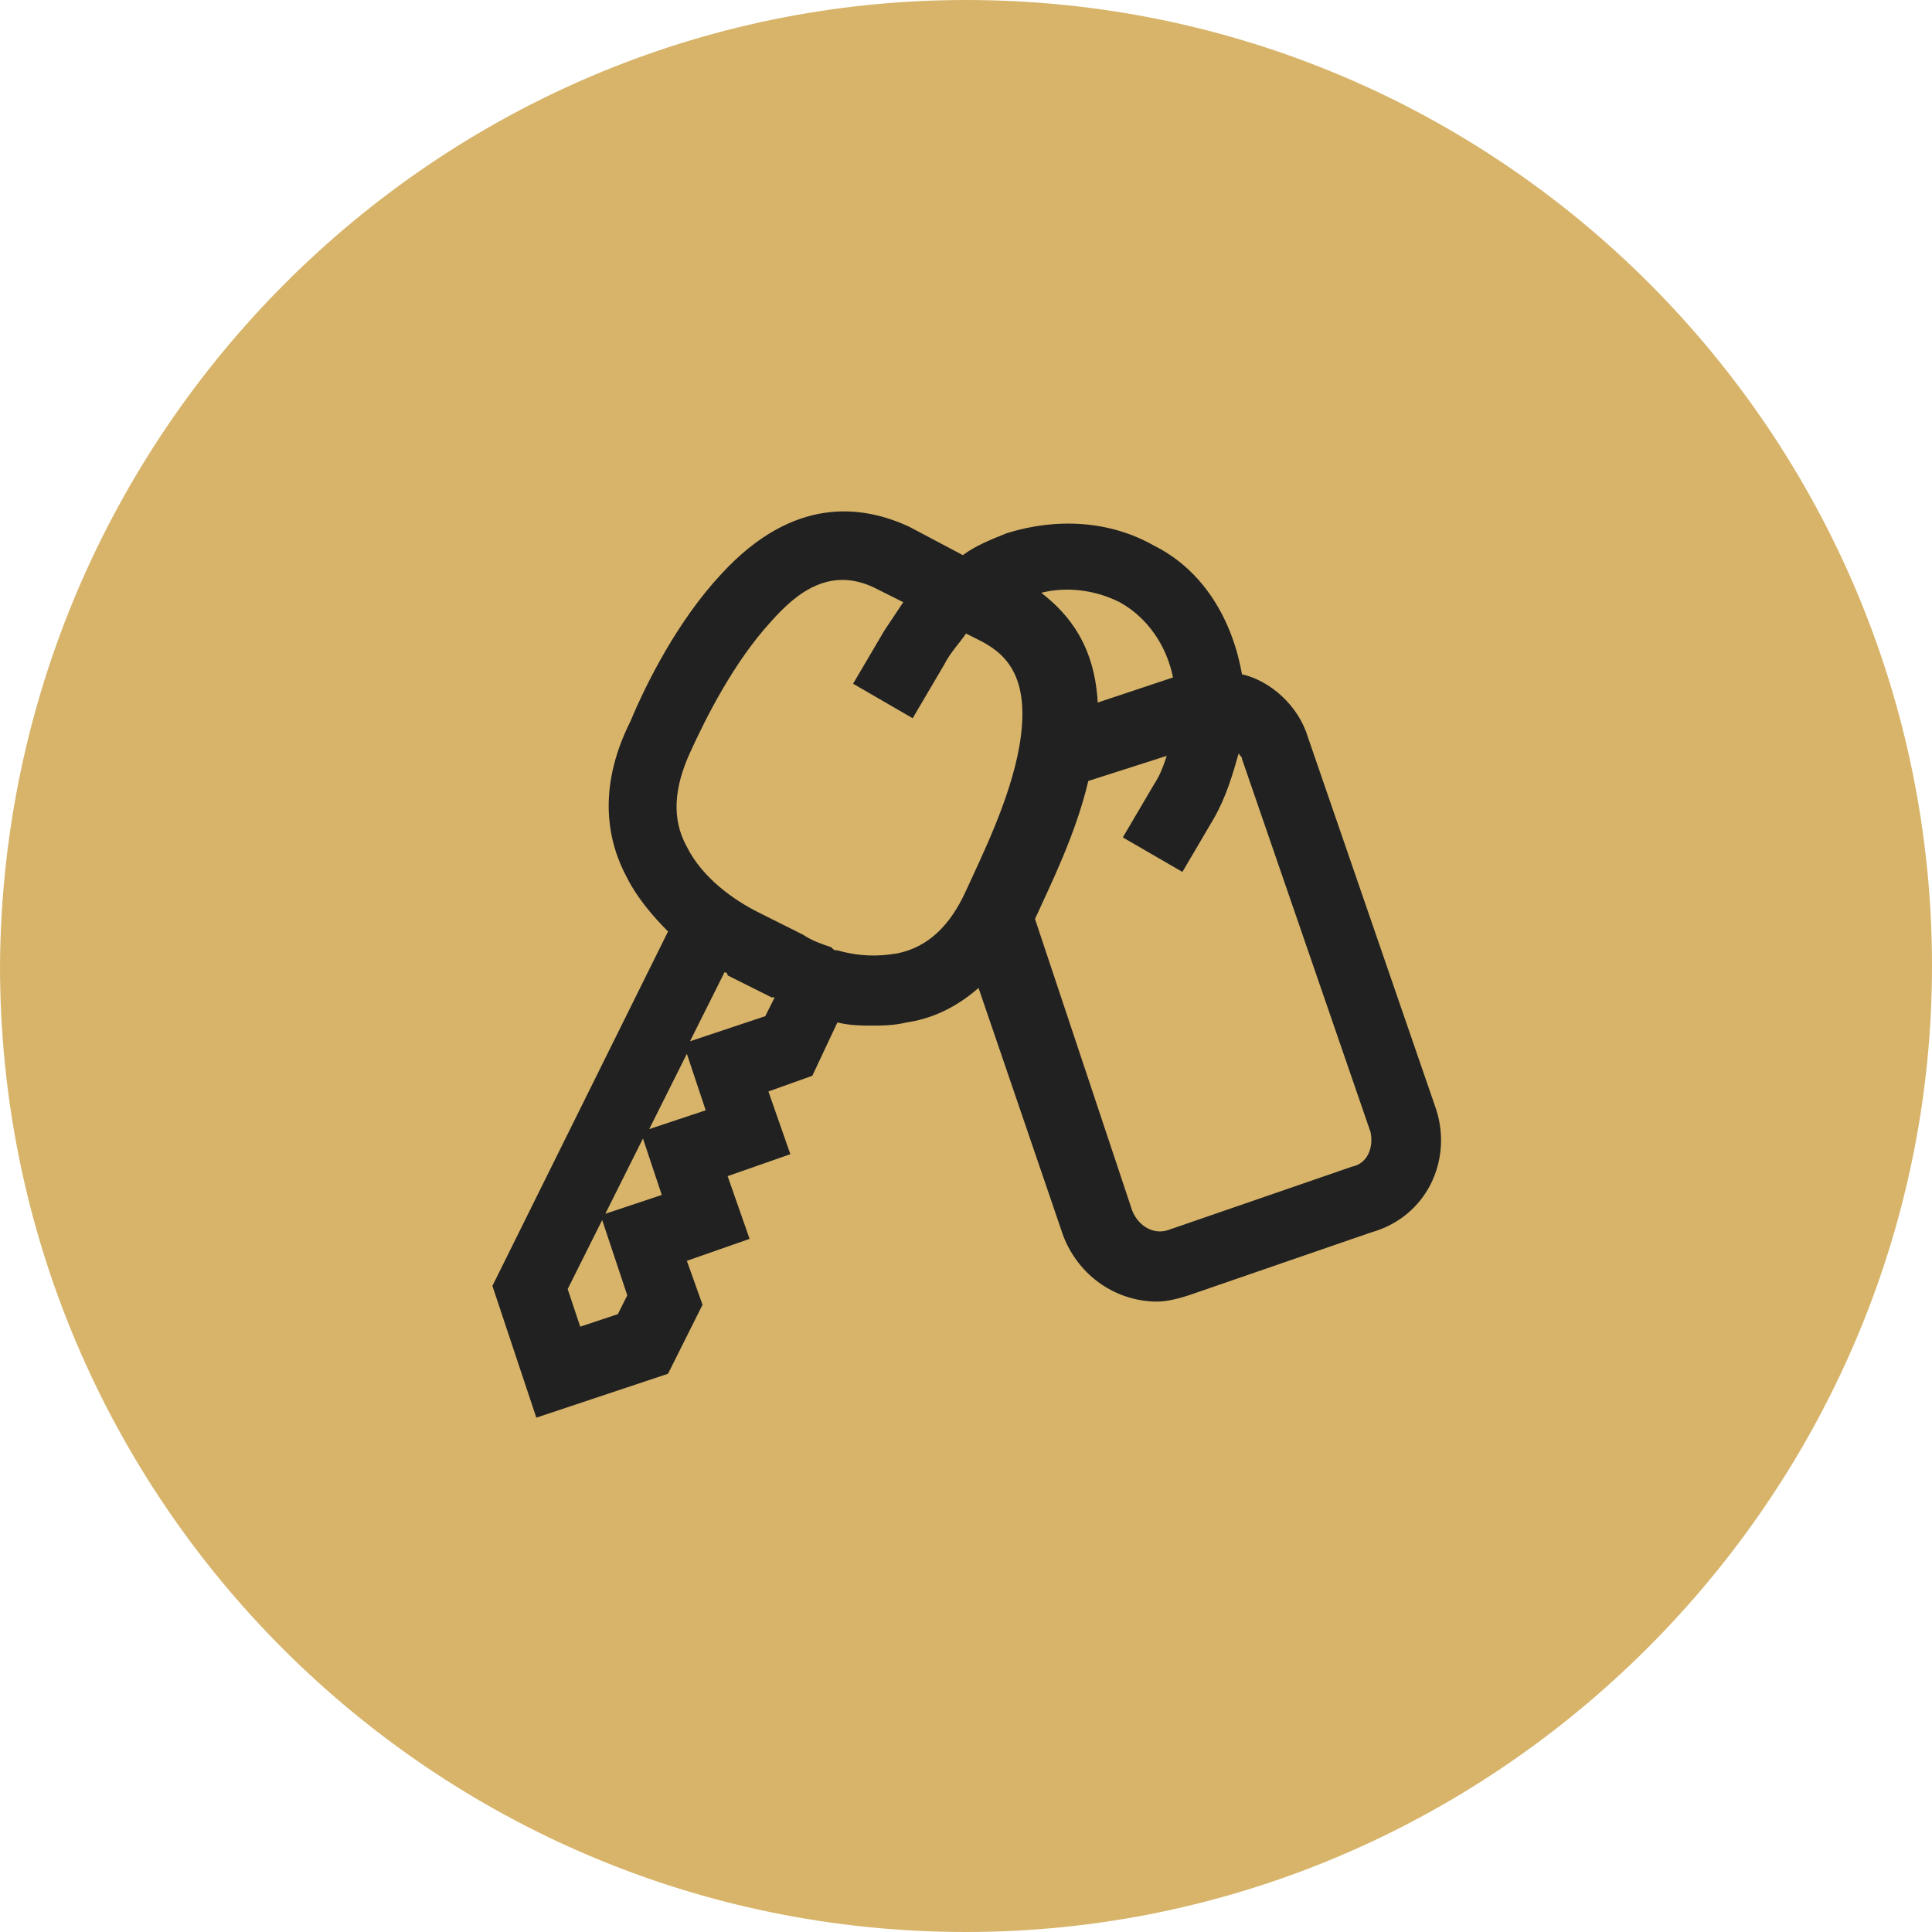
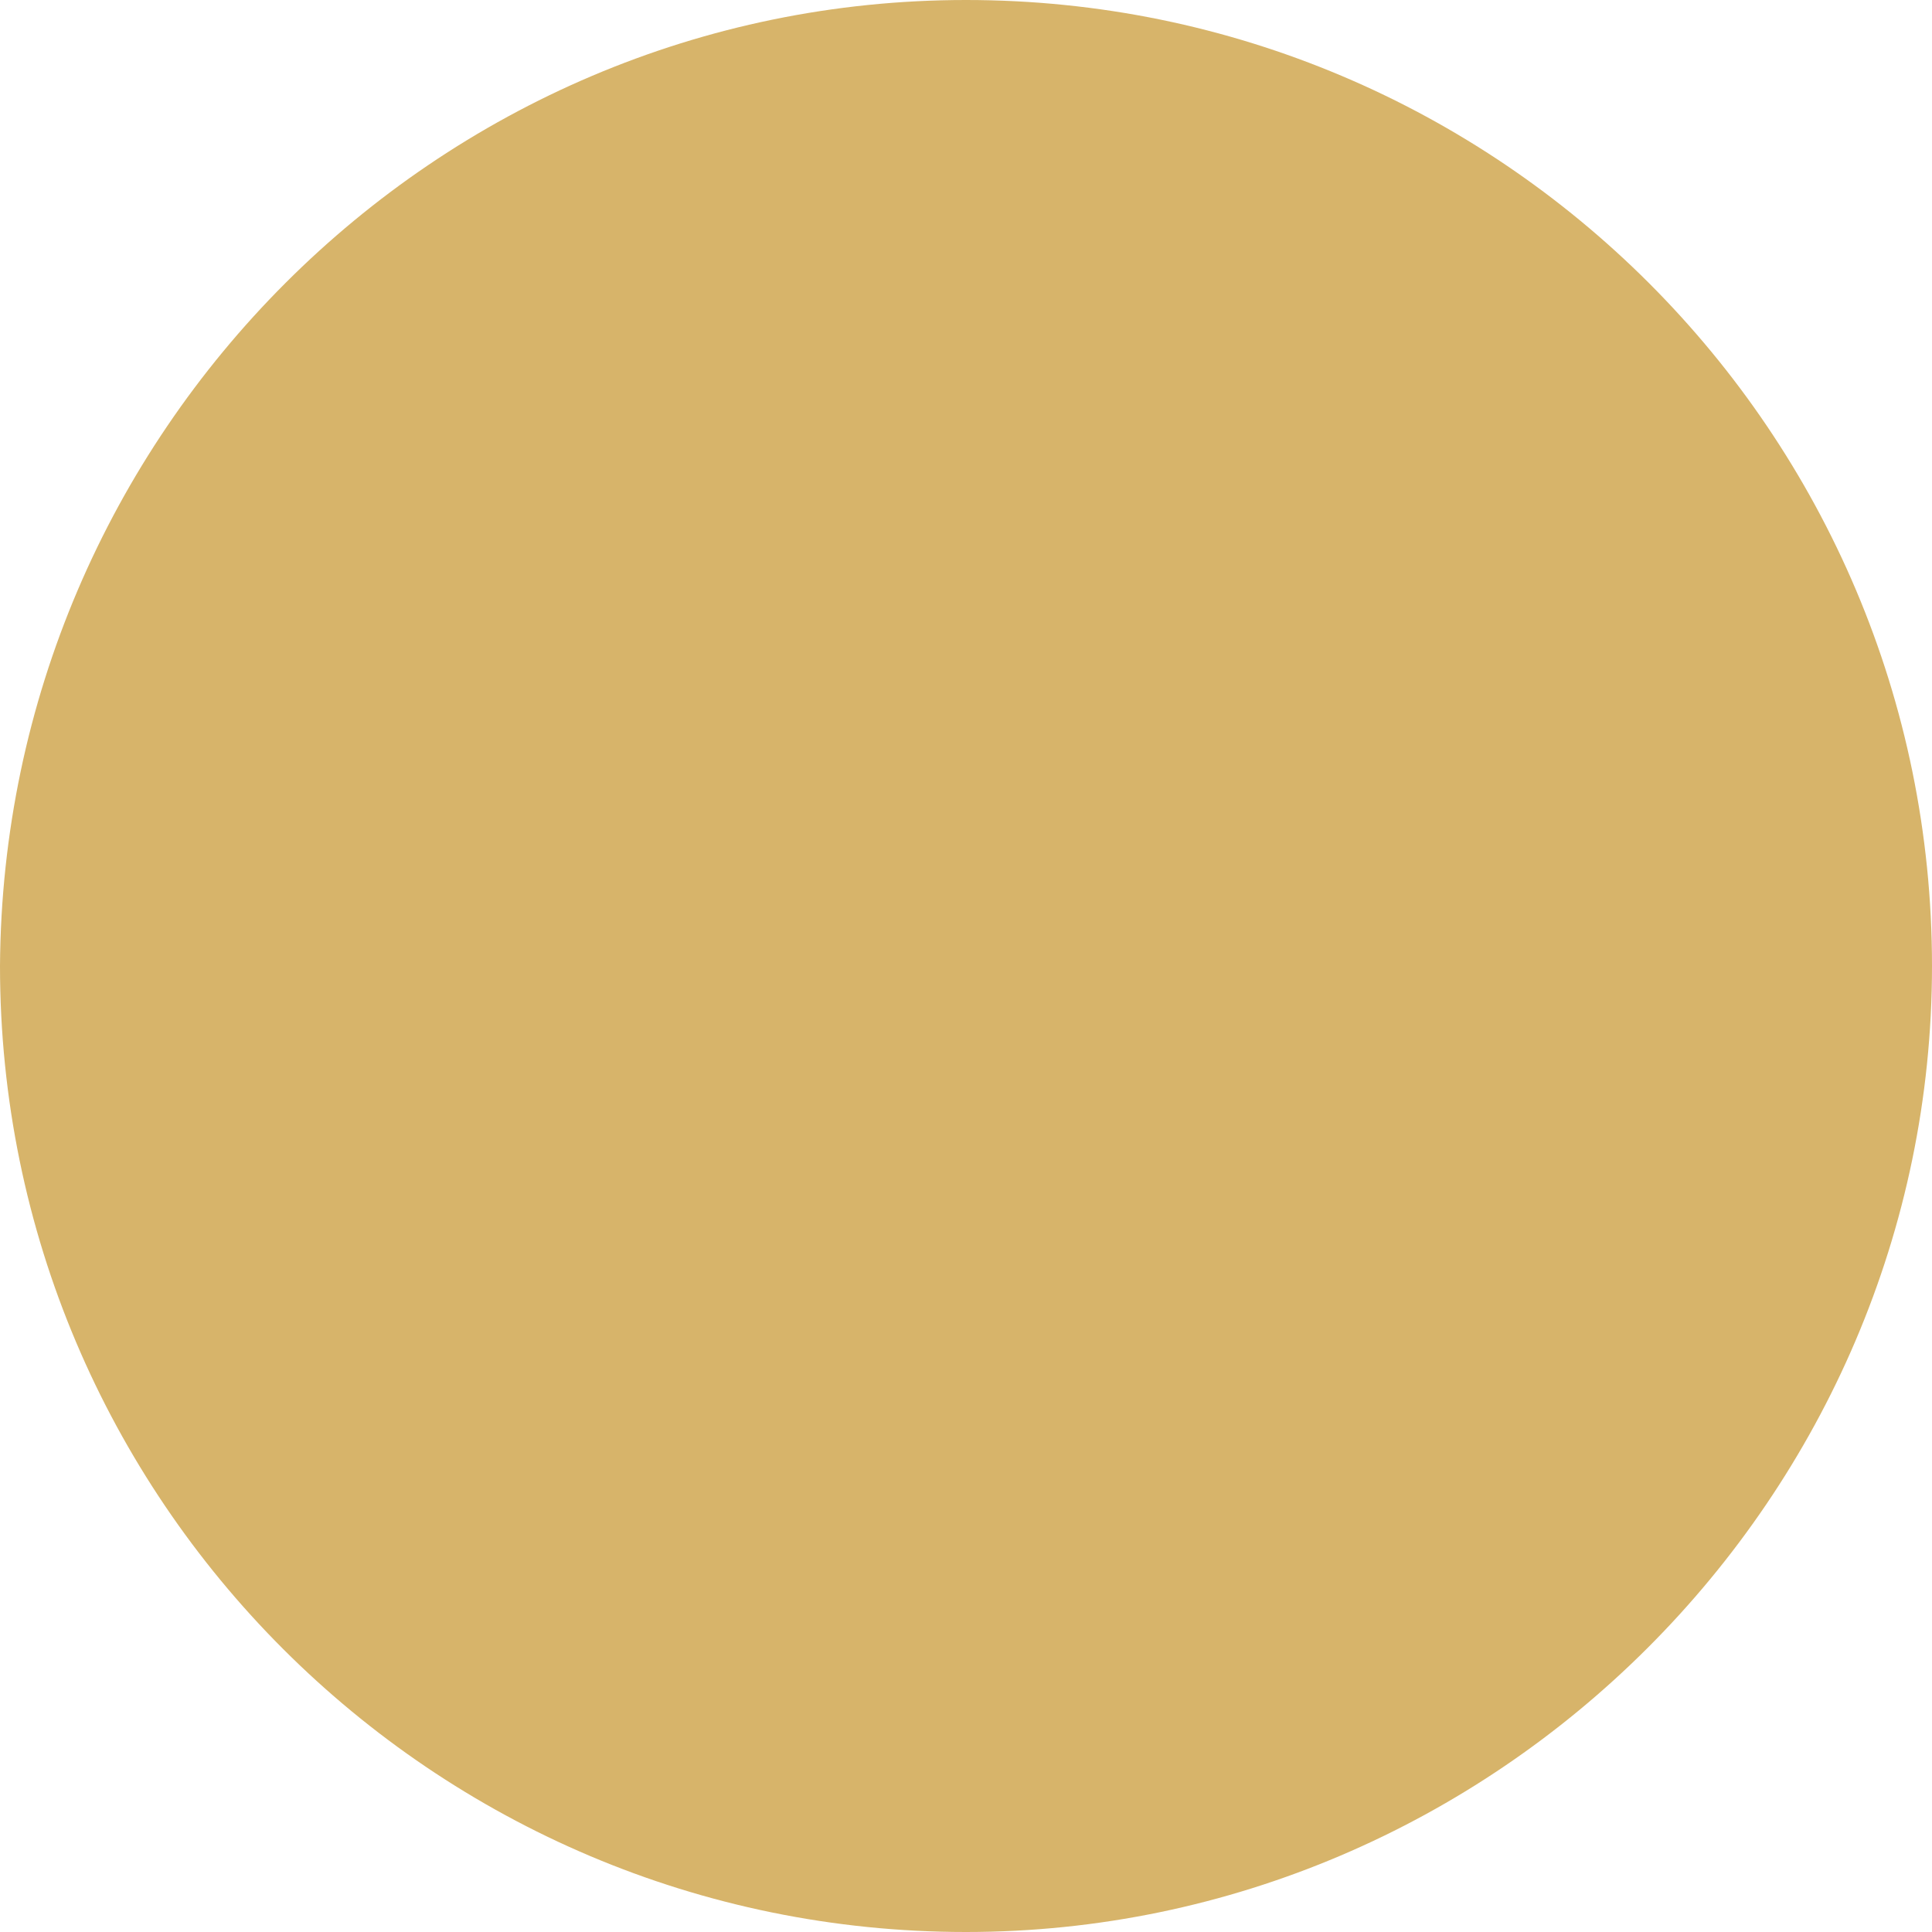
<svg xmlns="http://www.w3.org/2000/svg" version="1.1" id="Livello_1" x="0px" y="0px" viewBox="0 0 61.6 61.6" style="enable-background:new 0 0 61.6 61.6;" xml:space="preserve">
  <style type="text/css">
	.st0{fill:#D7B46A;}
	.st1{fill:#212121;}
</style>
  <g id="Livello_1-2">
    <path class="st0" d="M30.8,0L30.8,0c17,0,30.8,13.8,30.8,30.8l0,0c0,16.9-13.9,30.8-30.8,30.8l0,0C13.8,61.6,0,47.8,0,30.8l0,0   C0.1,13.8,13.9,0,30.8,0z" />
  </g>
  <g id="icn">
-     <path class="st1" d="M45.8,35.4l-4.1-11.9c-0.3-1-1.2-1.8-2.1-2c-0.3-1.7-1.2-3.3-2.8-4.1c-1.4-0.8-3.1-0.9-4.7-0.4   c-0.5,0.2-1,0.4-1.4,0.7L29,16.8c-1.5-0.7-3.7-1-6,1.5c-1.4,1.5-2.4,3.5-2.9,4.7c-1.1,2.2-0.7,3.9-0.1,5c0.3,0.6,0.8,1.2,1.3,1.7   L15.7,41l1.4,4.2l4.2-1.4l1.1-2.2l-0.5-1.4l2-0.7l-0.7-2l2-0.7l-0.7-2l1.4-0.5l0.8-1.7c0.4,0.1,0.8,0.1,1.1,0.1s0.7,0,1.1-0.1   c0.7-0.1,1.5-0.4,2.3-1.1l2.7,7.9c0.5,1.3,1.7,2.1,3,2.1c0.3,0,0.7-0.1,1-0.2l5.8-2C45.5,38.8,46.3,37,45.8,35.4L45.8,35.4z    M35.7,19.2c0.9,0.5,1.5,1.4,1.7,2.4L35,22.4c-0.1-1.8-0.9-2.8-1.8-3.5C34,18.7,34.9,18.8,35.7,19.2L35.7,19.2z M19.7,41.9   l-1.2,0.4l-0.4-1.2l1.1-2.2l0.8,2.4L19.7,41.9z M19.3,38.7l1.2-2.4l0.6,1.8L19.3,38.7z M20.7,36l1.2-2.4l0.6,1.8   C22.5,35.4,20.7,36,20.7,36z M24.4,32.4L22,33.2l1.1-2.2c0,0,0.1,0,0.1,0.1l0,0l1.4,0.7h0.1L24.4,32.4z M28.6,30.4   c-0.6,0.1-1.2,0.1-1.9-0.1c-0.1,0-0.1,0-0.2-0.1c-0.3-0.1-0.6-0.2-0.9-0.4l-1.4-0.7c-0.8-0.4-1.8-1.1-2.3-2.1   c-0.5-0.9-0.4-1.9,0.1-3s1.4-2.9,2.6-4.2c0.8-0.9,1.9-1.8,3.4-1l0.8,0.4c-0.2,0.3-0.4,0.6-0.6,0.9l-1,1.7l1.9,1.1l1-1.7   c0.2-0.4,0.5-0.7,0.7-1l0.4,0.2l0,0c0.8,0.4,1.7,1.1,1.3,3.4c-0.3,1.7-1.2,3.5-1.7,4.6S29.6,30.2,28.6,30.4L28.6,30.4z M43.1,37.2   l-5.8,2c-0.5,0.2-1-0.1-1.2-0.6L33,29.3c0.5-1.1,1.3-2.7,1.7-4.4l2.5-0.8c-0.1,0.3-0.2,0.6-0.4,0.9l-1,1.7l1.9,1.1l1-1.7   c0.4-0.7,0.6-1.4,0.8-2.1c0,0.1,0.1,0.1,0.1,0.2l4.1,11.9C43.8,36.6,43.6,37.1,43.1,37.2L43.1,37.2z" />
-   </g>
+     </g>
</svg>